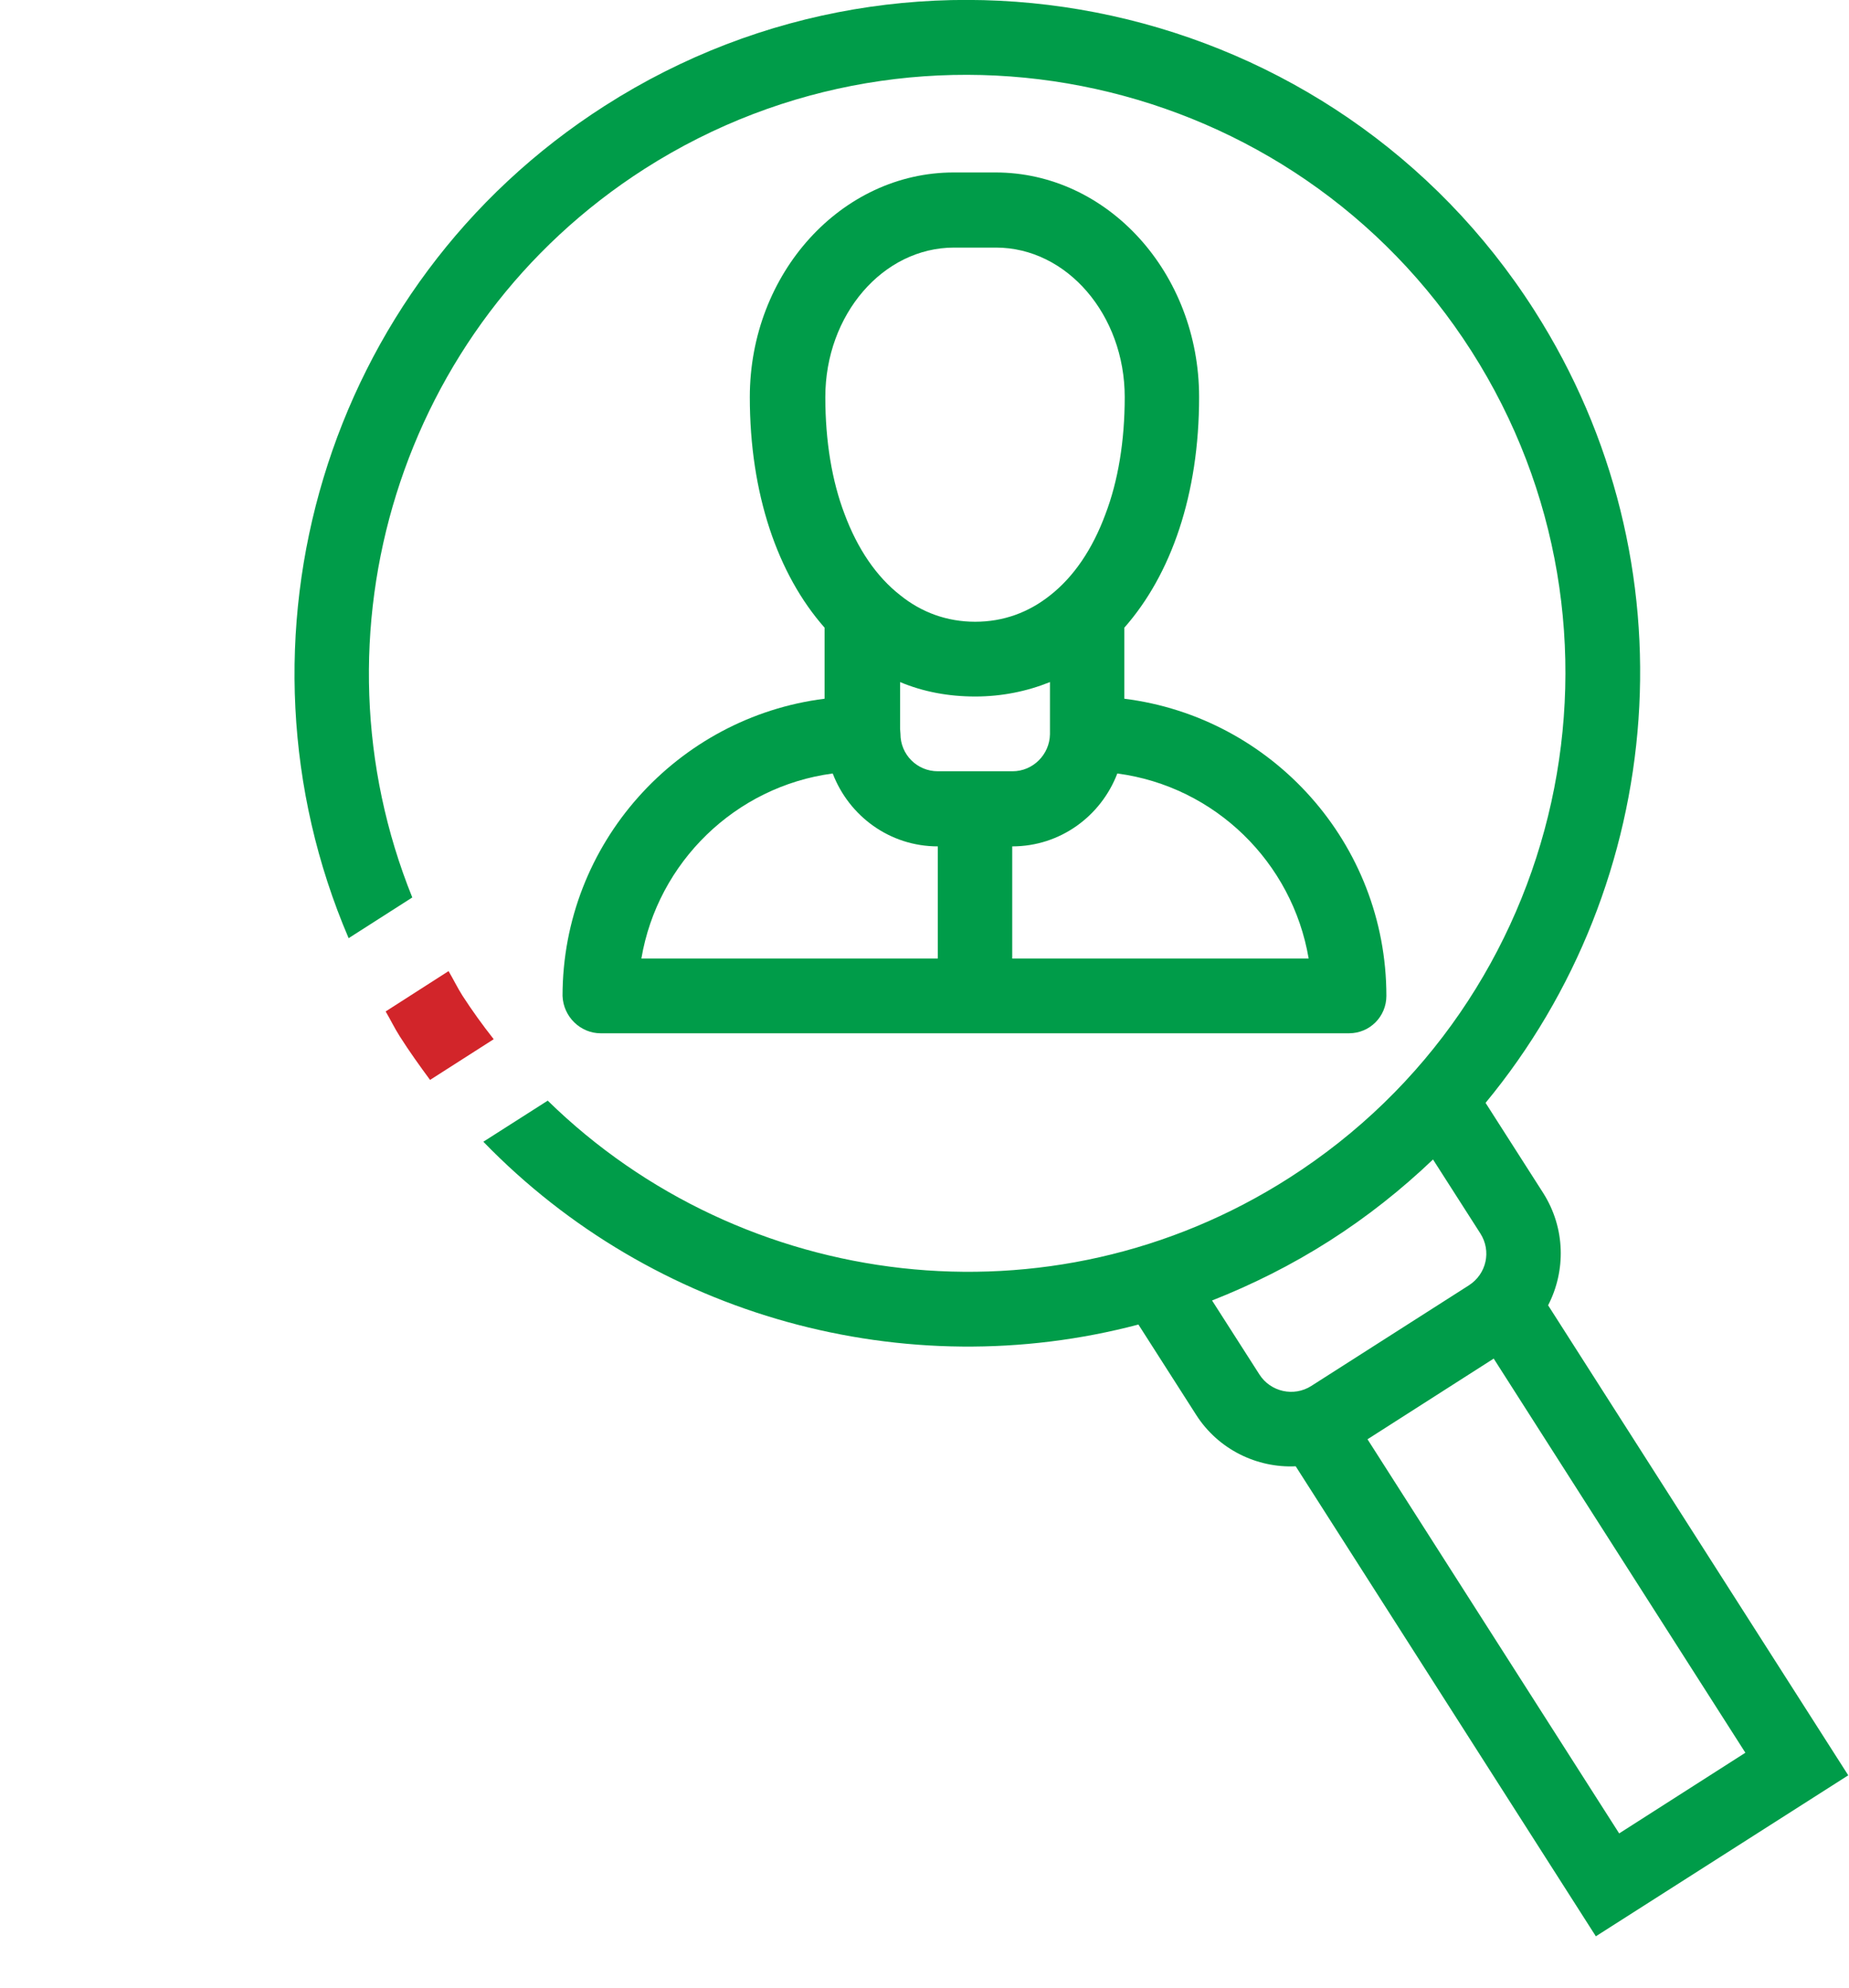
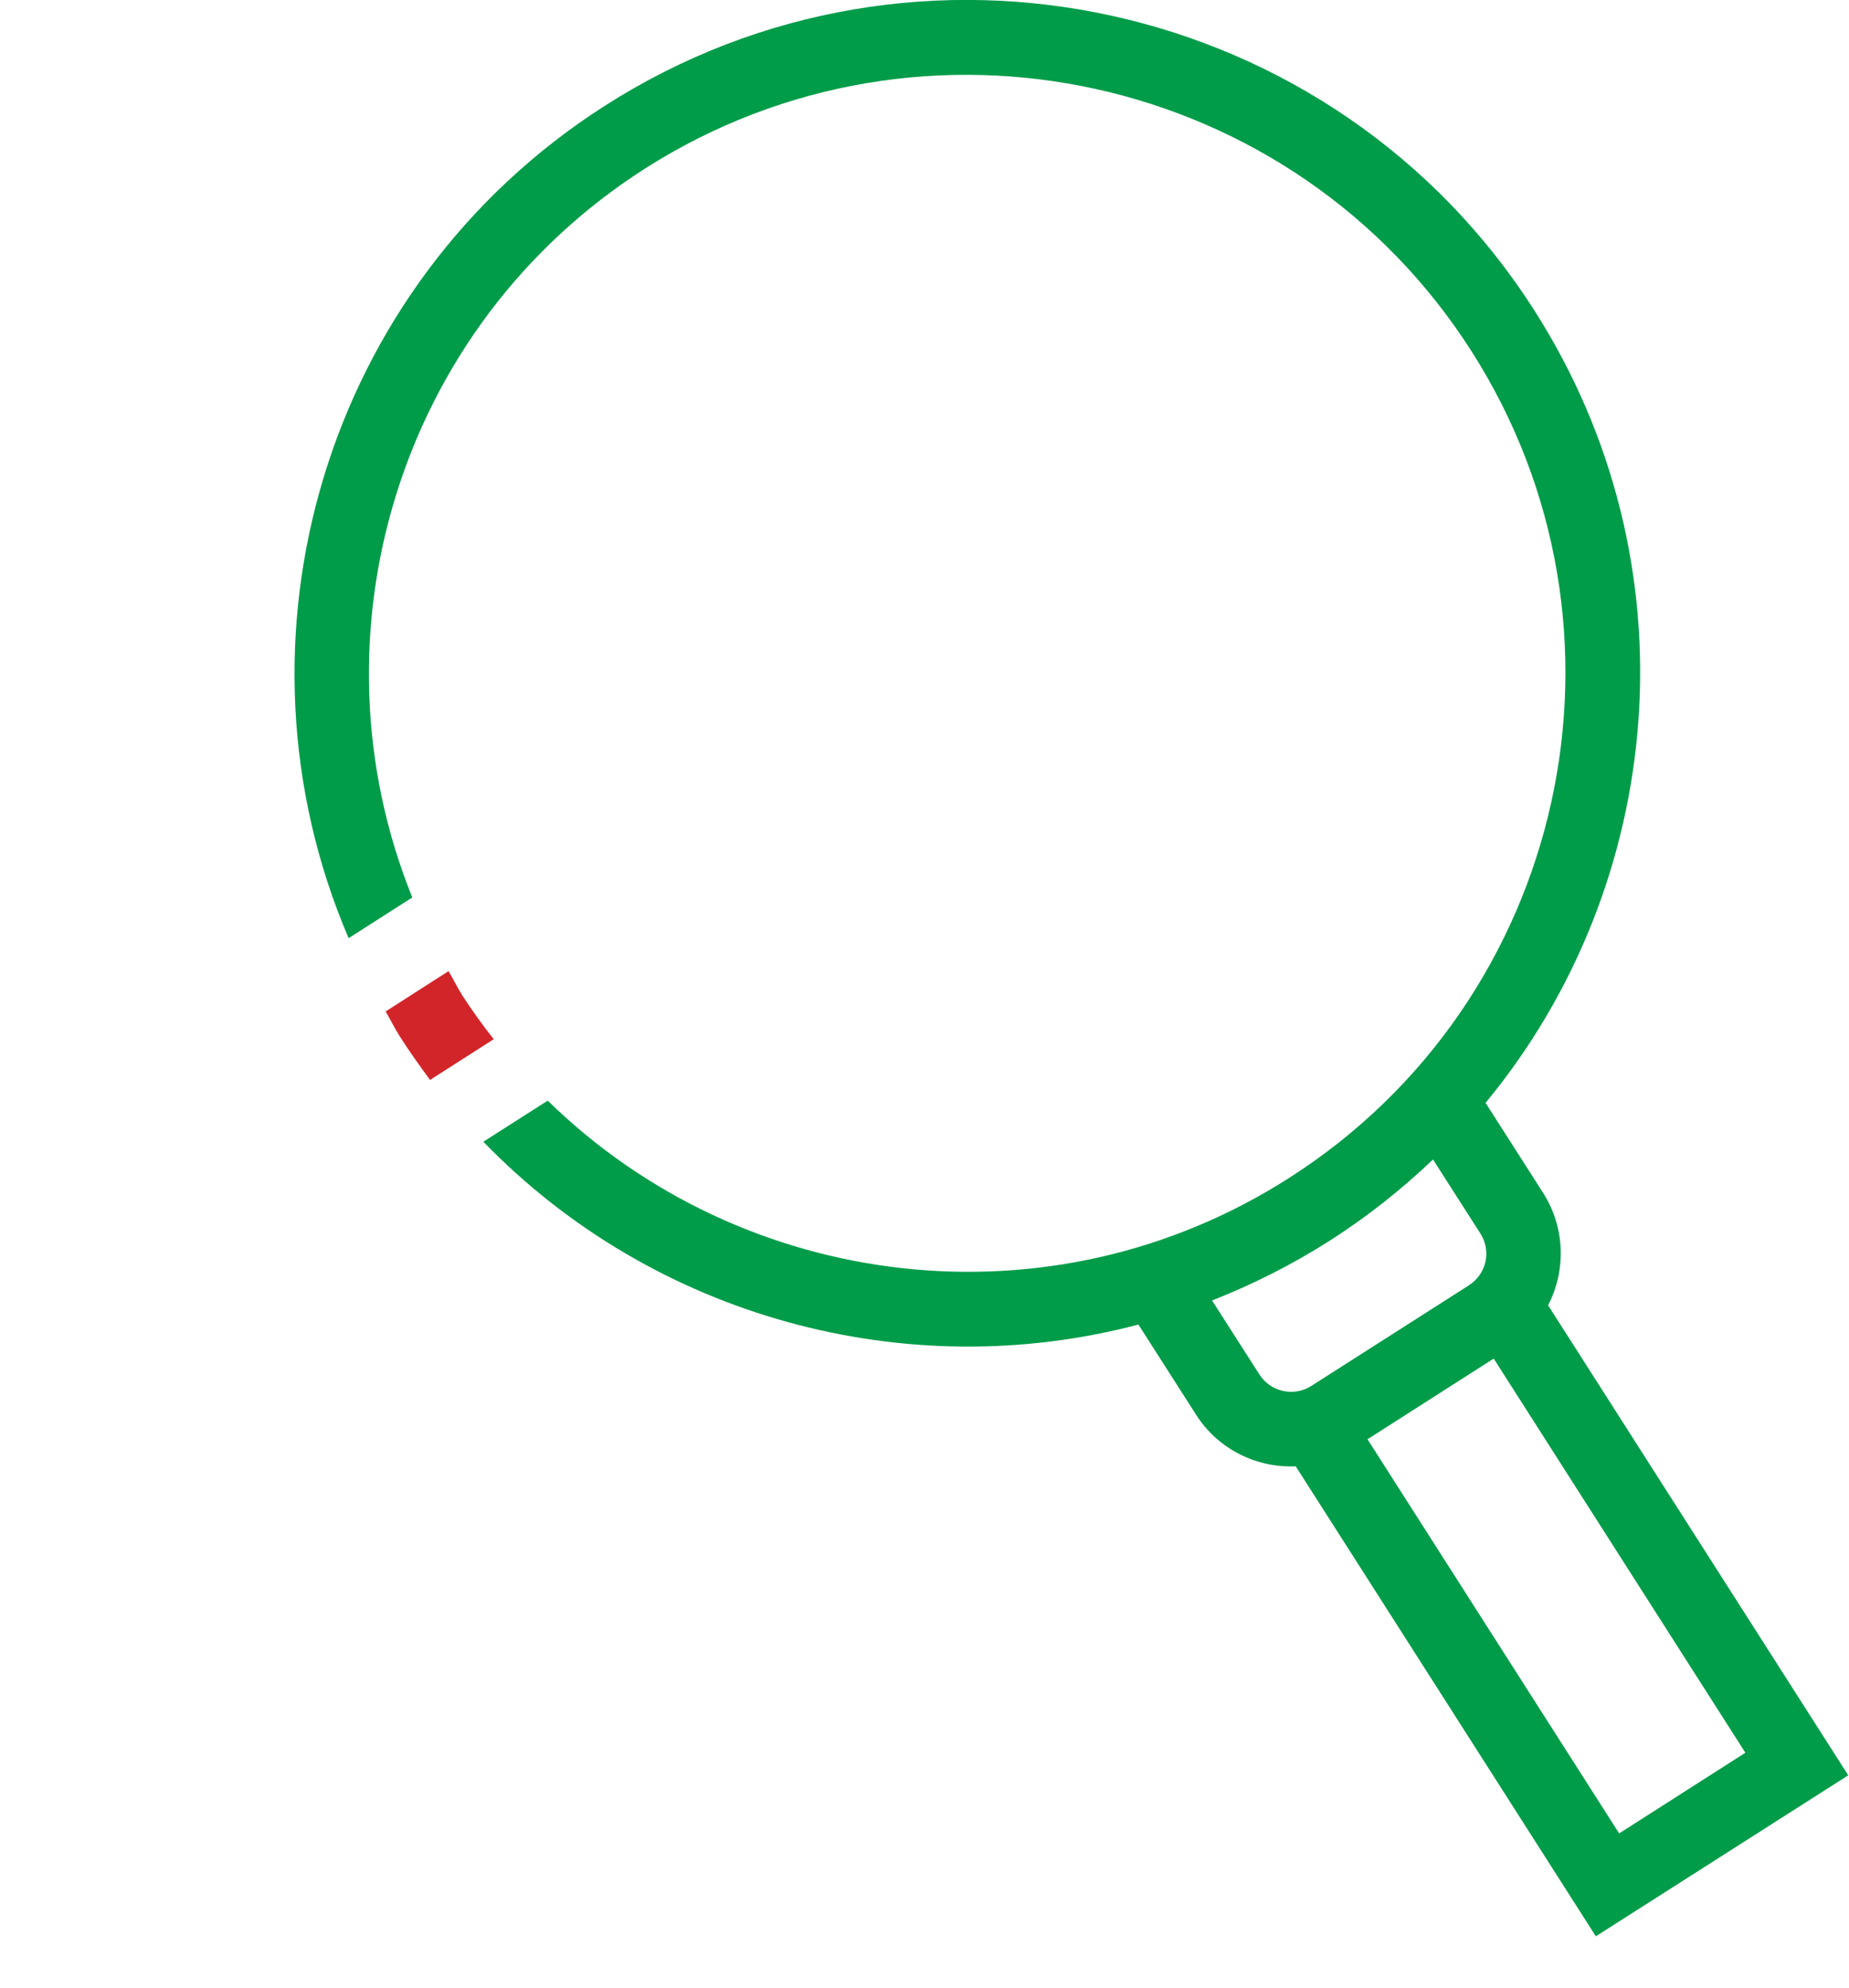
<svg xmlns="http://www.w3.org/2000/svg" version="1.1" id="Layer_1" x="0px" y="0px" viewBox="0 0 499.6 537.1" enable-background="new 0 0 499.6 537.1" xml:space="preserve">
  <g>
-     <path fill="none" d="M243.2,160.8c5.8,4.7,12.7,7.2,20.3,7.2c7.5,0,14.4-2.5,20.2-7.1c6.4-5,11.5-12.5,15-22   c3.4-8.9,5.2-19.7,5.2-31.6c0-22.3-15.6-40.4-34.8-40.4h-11.3c-19.2,0-34.8,18.2-34.8,40.4c0,11.9,1.8,22.7,5.2,31.6   C231.7,148.3,236.8,155.8,243.2,160.8z" />
+     <path fill="none" d="M243.2,160.8c7.5,0,14.4-2.5,20.2-7.1c6.4-5,11.5-12.5,15-22   c3.4-8.9,5.2-19.7,5.2-31.6c0-22.3-15.6-40.4-34.8-40.4h-11.3c-19.2,0-34.8,18.2-34.8,40.4c0,11.9,1.8,22.7,5.2,31.6   C231.7,148.3,236.8,155.8,243.2,160.8z" />
    <path fill="none" d="M273.6,228.7V259h80.1c-4.4-26-25.4-46.5-51.7-50C297.6,220.5,286.5,228.7,273.6,228.7z" />
    <path fill="none" d="M253.3,208.4h20.2c5.5,0,10-4.5,10.1-10c0,0,0-0.1,0-0.1v-14c-6.2,2.5-13,3.9-20.2,3.9   c-7.2,0-14.1-1.4-20.3-3.9v12.6h0v1.4C243.2,203.9,247.8,208.4,253.3,208.4z" />
    <path fill="none" d="M80.1,228.7c-13,0-24-8.2-28.4-19.7c0,0,0,0,0,0C25.4,212.5,4.4,233,0,259h80.1V228.7z" />
    <path fill="none" d="M136.5,252.5l-15.3,9.8c1.3,2.2,2.4,4.5,3.8,6.7c2.6,4.1,5.4,7.9,8.3,11.7l14.1-9l11.8,18.5l-11.2,7.1   c52.6,51.6,135.6,62.2,200.3,20.9c75.2-48,97.3-148.3,49.3-223.4S249.4-2.4,174.2,45.6c-66.6,42.6-91.4,126.1-62.8,196.9l13.3-8.5   L136.5,252.5z M233,212.8l-10.3-16.2c-18.4-5.3-36.5-19.6-50.6-41.6c-18-28.2-11.8-64.4,13.7-80.8l9.5-6.1   c25.6-16.3,61-6.7,79,21.5c14.1,22,19.5,44.4,16.5,63.4l10.3,16.2c36.3-17.3,80.7-5.2,102.9,29.6c3,4.7,1.7,10.9-3.1,14   L230.5,321.6c-4.7,3-11,1.6-14-3.1C194.4,283.8,202.1,238.4,233,212.8z" />
    <rect x="243.2" y="410.7" fill="none" width="40.4" height="126.4" />
    <path fill="none" d="M228,356.6v23.7c0,5.6,4.5,10.1,10.1,10.1h50.6c5.6,0,10.1-4.6,10.1-10.1v-23.7c-11.5,2.3-23.3,3.5-35.4,3.5   C251.3,360.1,239.5,358.9,228,356.6z" />
    <path fill="#D2252A" d="M125,269.1c-1.4-2.2-2.5-4.5-3.8-6.7l-17,10.9c1.3,2.2,2.4,4.5,3.8,6.7c2.6,4.1,5.4,8,8.2,11.8l17.2-11   C130.4,277,127.6,273.1,125,269.1z" />
    <path fill="#009C49" d="M163.4,28.6c-76,48.6-103.6,144.6-69.2,224.9l17.2-11c-28.6-70.8-3.8-154.3,62.8-196.9   c75.2-48,175.4-25.9,223.4,49.3s25.9,175.4-49.3,223.4c-64.6,41.3-147.7,30.6-200.3-20.9l-17.4,11.1c45.9,47.4,114.1,66,177,49.4   l15.6,24.4c6,9.4,16.5,14.4,26.9,13.9l81.1,127l68.2-43.5l-81.1-127c4.8-9.3,4.7-20.8-1.3-30.3l-15.6-24.4   c49-59.3,56.8-145.8,13.2-214.1C360.7-0.6,247.9-25.5,163.4,28.6z M471.6,473.6l-34.1,21.8l-68-106.5l34.1-21.8L471.6,473.6z    M400,333.3c3,4.7,1.7,10.9-3.1,14l-42.6,27.2c-4.7,3-11,1.6-14-3.1l-12.8-20c10.9-4.3,21.5-9.6,31.7-16.1   c10.2-6.5,19.5-13.9,28-22L400,333.3z" />
-     <path fill="#009C49" d="M162.3,279.2h202.2c5.6,0,10.1-4.5,10.1-10.1c0-41.2-30.9-75.3-70.8-80.3v-19.2   c12.7-14.4,20.2-36.1,20.2-62.3c0-33.5-24.7-60.7-55-60.7h-11.3c-30.3,0-55.1,27.2-55.1,60.7c0,26.1,7.5,47.9,20.2,62.3v19.2   c-39.8,5-70.8,39.1-70.8,80.3C152.2,274.7,156.8,279.2,162.3,279.2z M243.2,196.9v-12.6c6.2,2.6,13,3.9,20.3,3.9   c7.2,0,14-1.4,20.2-3.9v14c0,0,0,0.1,0,0.1c-0.1,5.5-4.6,10-10.1,10h-20.2c-5.6,0-10.1-4.5-10.1-10.1L243.2,196.9L243.2,196.9z    M353.6,259h-80.1v-30.3c13,0,24-8.2,28.4-19.7C328.3,212.5,349.2,233,353.6,259z M257.8,66.9h11.3c19.2,0,34.8,18.2,34.8,40.4   c0,11.9-1.8,22.7-5.2,31.6c-3.5,9.5-8.6,17-15,22c-5.8,4.6-12.6,7.1-20.2,7.1c-7.6,0-14.5-2.5-20.3-7.2c-6.4-5-11.5-12.5-15-21.9   c-3.4-8.9-5.2-19.7-5.2-31.6C223,85,238.6,66.9,257.8,66.9z M225,209C225,209,225,209,225,209c4.4,11.5,15.4,19.7,28.4,19.7V259   h-80.1C177.7,233,198.7,212.5,225,209z" />
  </g>
</svg>